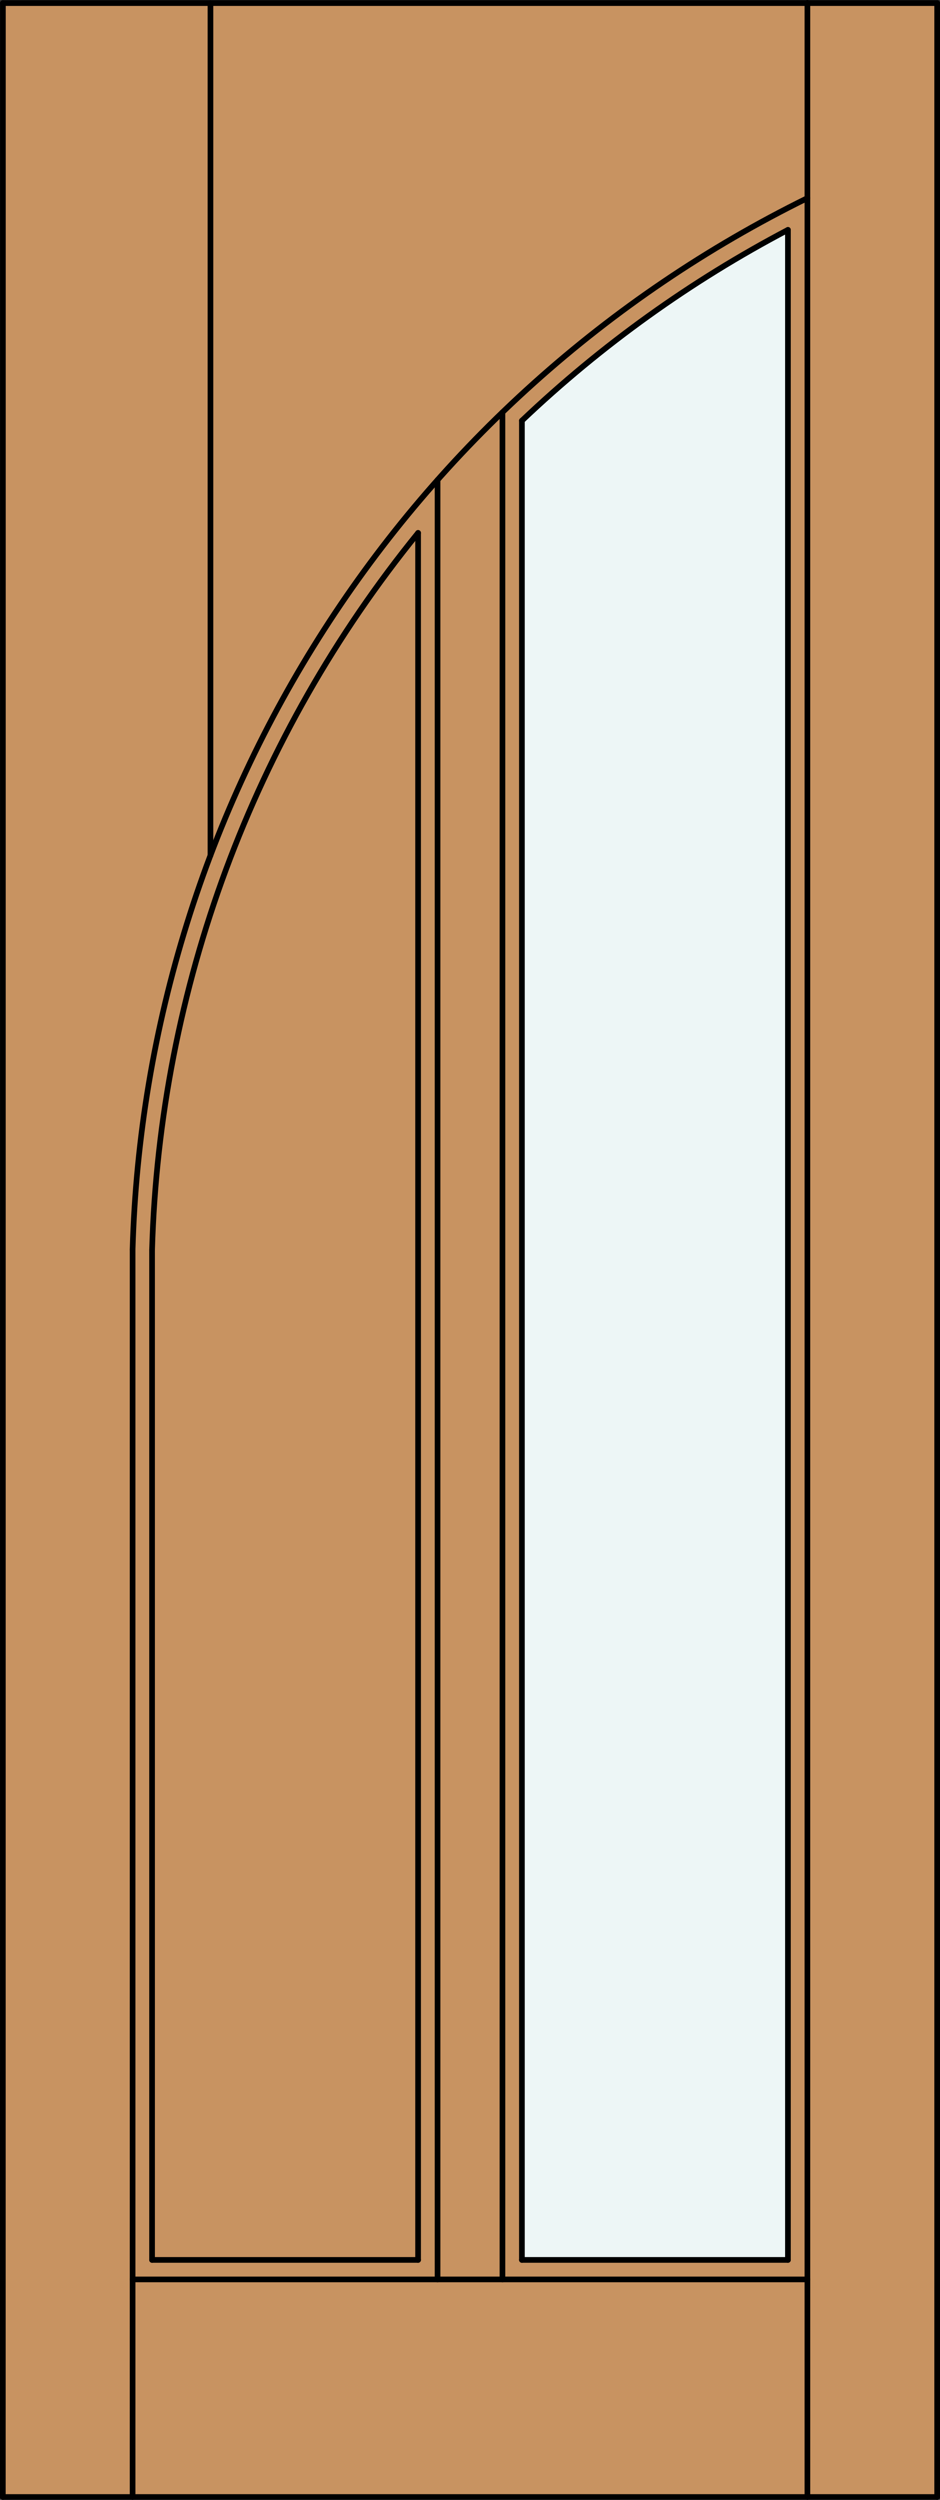
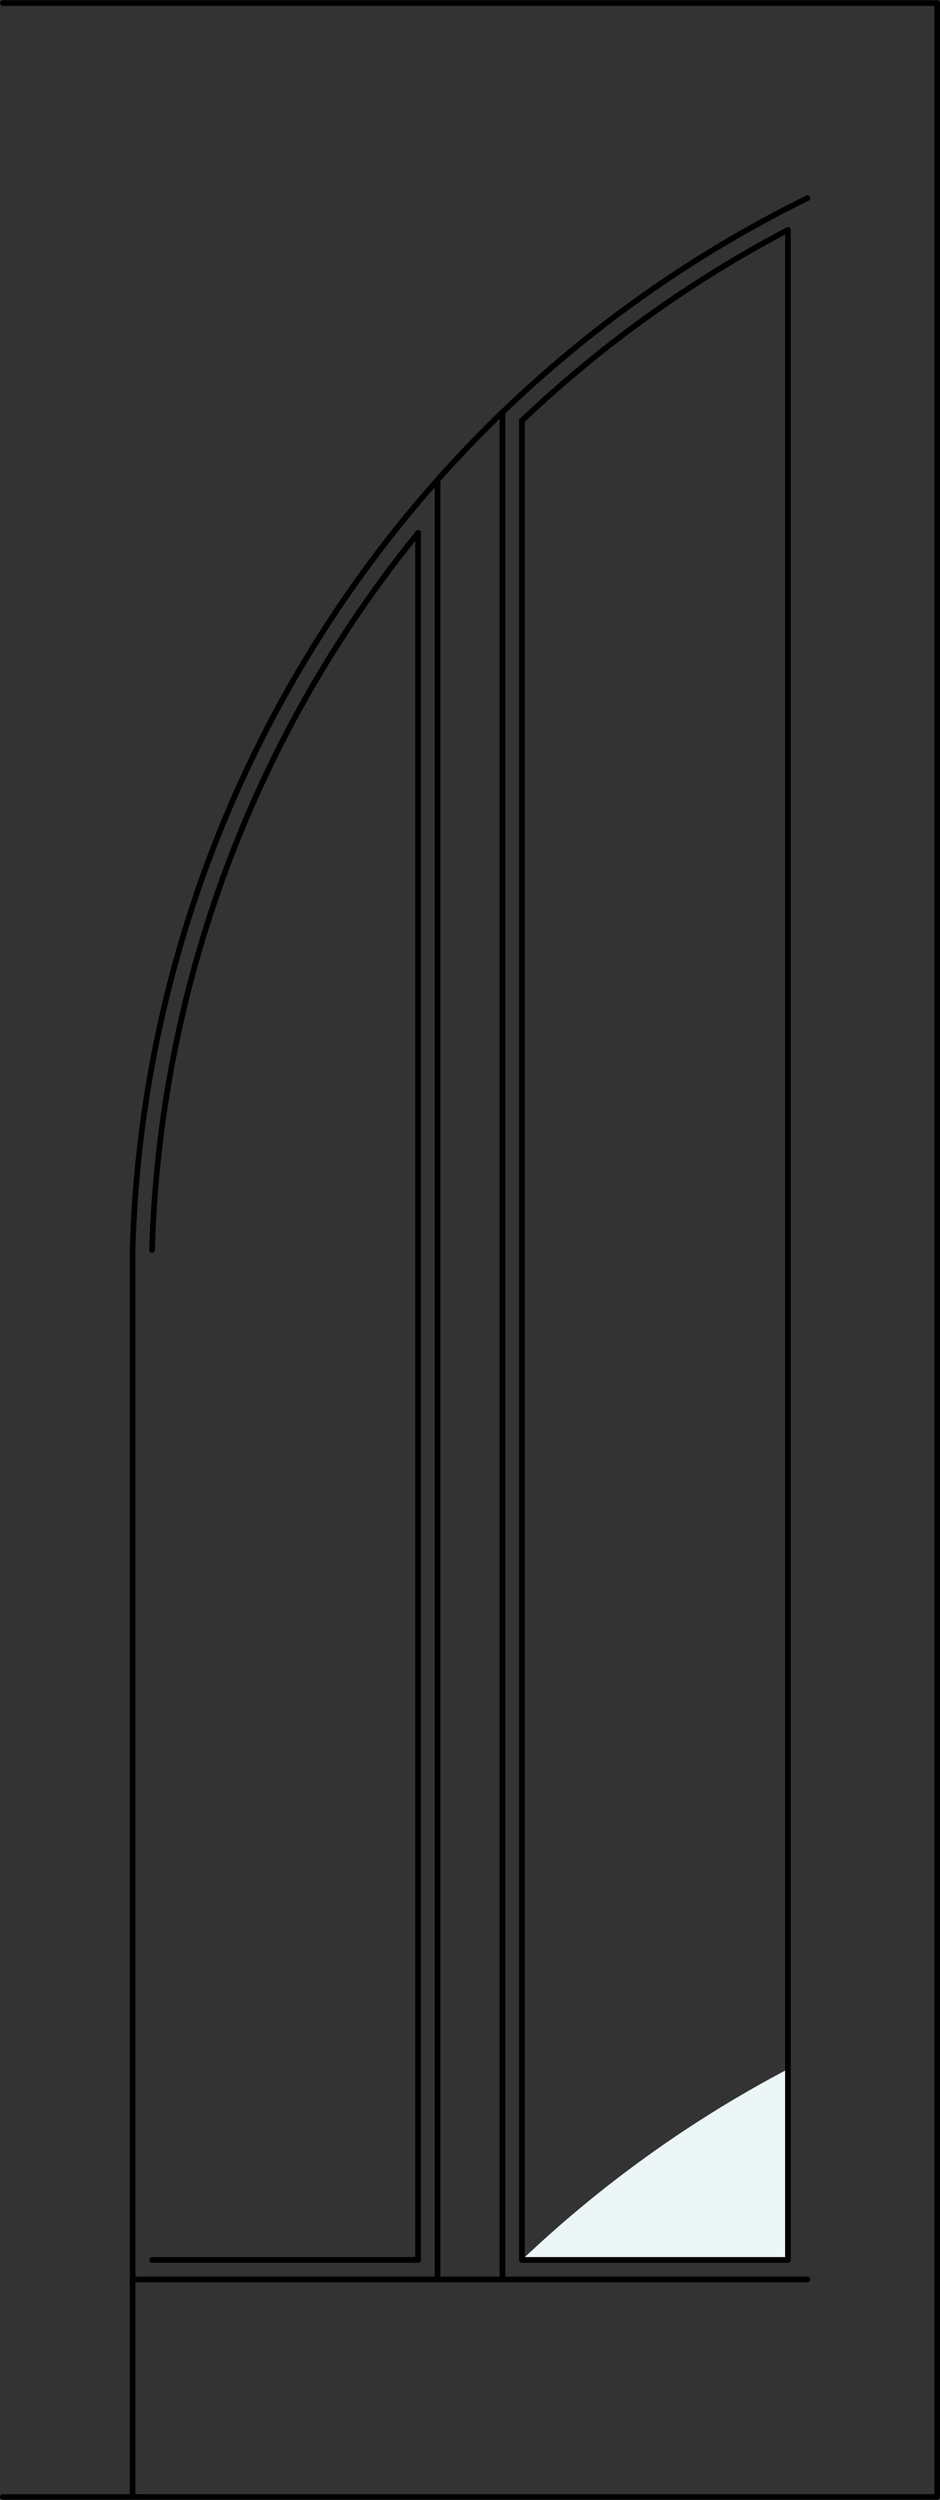
<svg xmlns="http://www.w3.org/2000/svg" version="1.1" id="Layer_1" x="0px" y="0px" viewBox="0 0 83.012 220.532" style="enable-background:new 0 0 83.012 220.532;" xml:space="preserve">
  <rect x="0" y="0" width="83.012" height="220.532" fill="#333333" stroke="none" />
  <style type="text/css">
	.st0{fill:#C89361;}
	.st1{fill:#EDF6F6;}
	.st2{fill:none;stroke:#000000;stroke-width:0.5;stroke-linecap:round;stroke-linejoin:round;}
</style>
  <title>HG-0101-D002</title>
-   <rect x="0.25" y="0.25" class="st0" width="82.512" height="220.032" />
-   <path class="st1" d="M69.583,199.367H46.09V37.111c7.018-6.666,14.924-12.33,23.493-16.832V199.367z" />
+   <path class="st1" d="M69.583,199.367H46.09c7.018-6.666,14.924-12.33,23.493-16.832V199.367z" />
  <line class="st2" x1="36.922" y1="199.367" x2="36.922" y2="47.013" />
  <line class="st2" x1="38.641" y1="201.087" x2="38.641" y2="42.34" />
  <line class="st2" x1="46.09" y1="199.367" x2="46.09" y2="37.111" />
  <line class="st2" x1="44.371" y1="201.087" x2="44.371" y2="36.375" />
  <line class="st2" x1="13.429" y1="199.367" x2="36.922" y2="199.367" />
  <line class="st2" x1="46.09" y1="199.367" x2="69.583" y2="199.367" />
  <line class="st2" x1="11.71" y1="201.087" x2="71.302" y2="201.087" />
  <line class="st2" x1="69.583" y1="199.367" x2="69.583" y2="20.279" />
-   <line class="st2" x1="71.302" y1="220.282" x2="71.302" y2="0.25" />
-   <line class="st2" x1="18.586" y1="0.273" x2="18.586" y2="75.468" />
  <path class="st2" d="M69.583,20.279c-8.569,4.501-16.475,10.166-23.493,16.832" />
  <path class="st2" d="M36.922,47.013C22.348,64.94,14.091,87.172,13.429,110.266" />
  <line class="st2" x1="82.762" y1="0.273" x2="0.256" y2="0.273" />
-   <line class="st2" x1="0.256" y1="0.273" x2="0.25" y2="220.282" />
  <line class="st2" x1="0.25" y1="220.282" x2="82.762" y2="220.282" />
  <line class="st2" x1="82.762" y1="220.282" x2="82.762" y2="0.273" />
-   <line class="st2" x1="13.429" y1="110.266" x2="13.429" y2="199.367" />
  <line class="st2" x1="11.71" y1="110.266" x2="11.71" y2="220.282" />
  <path class="st2" d="M71.302,17.477c-35.52,17.476-58.456,53.17-59.592,92.74" />
</svg>